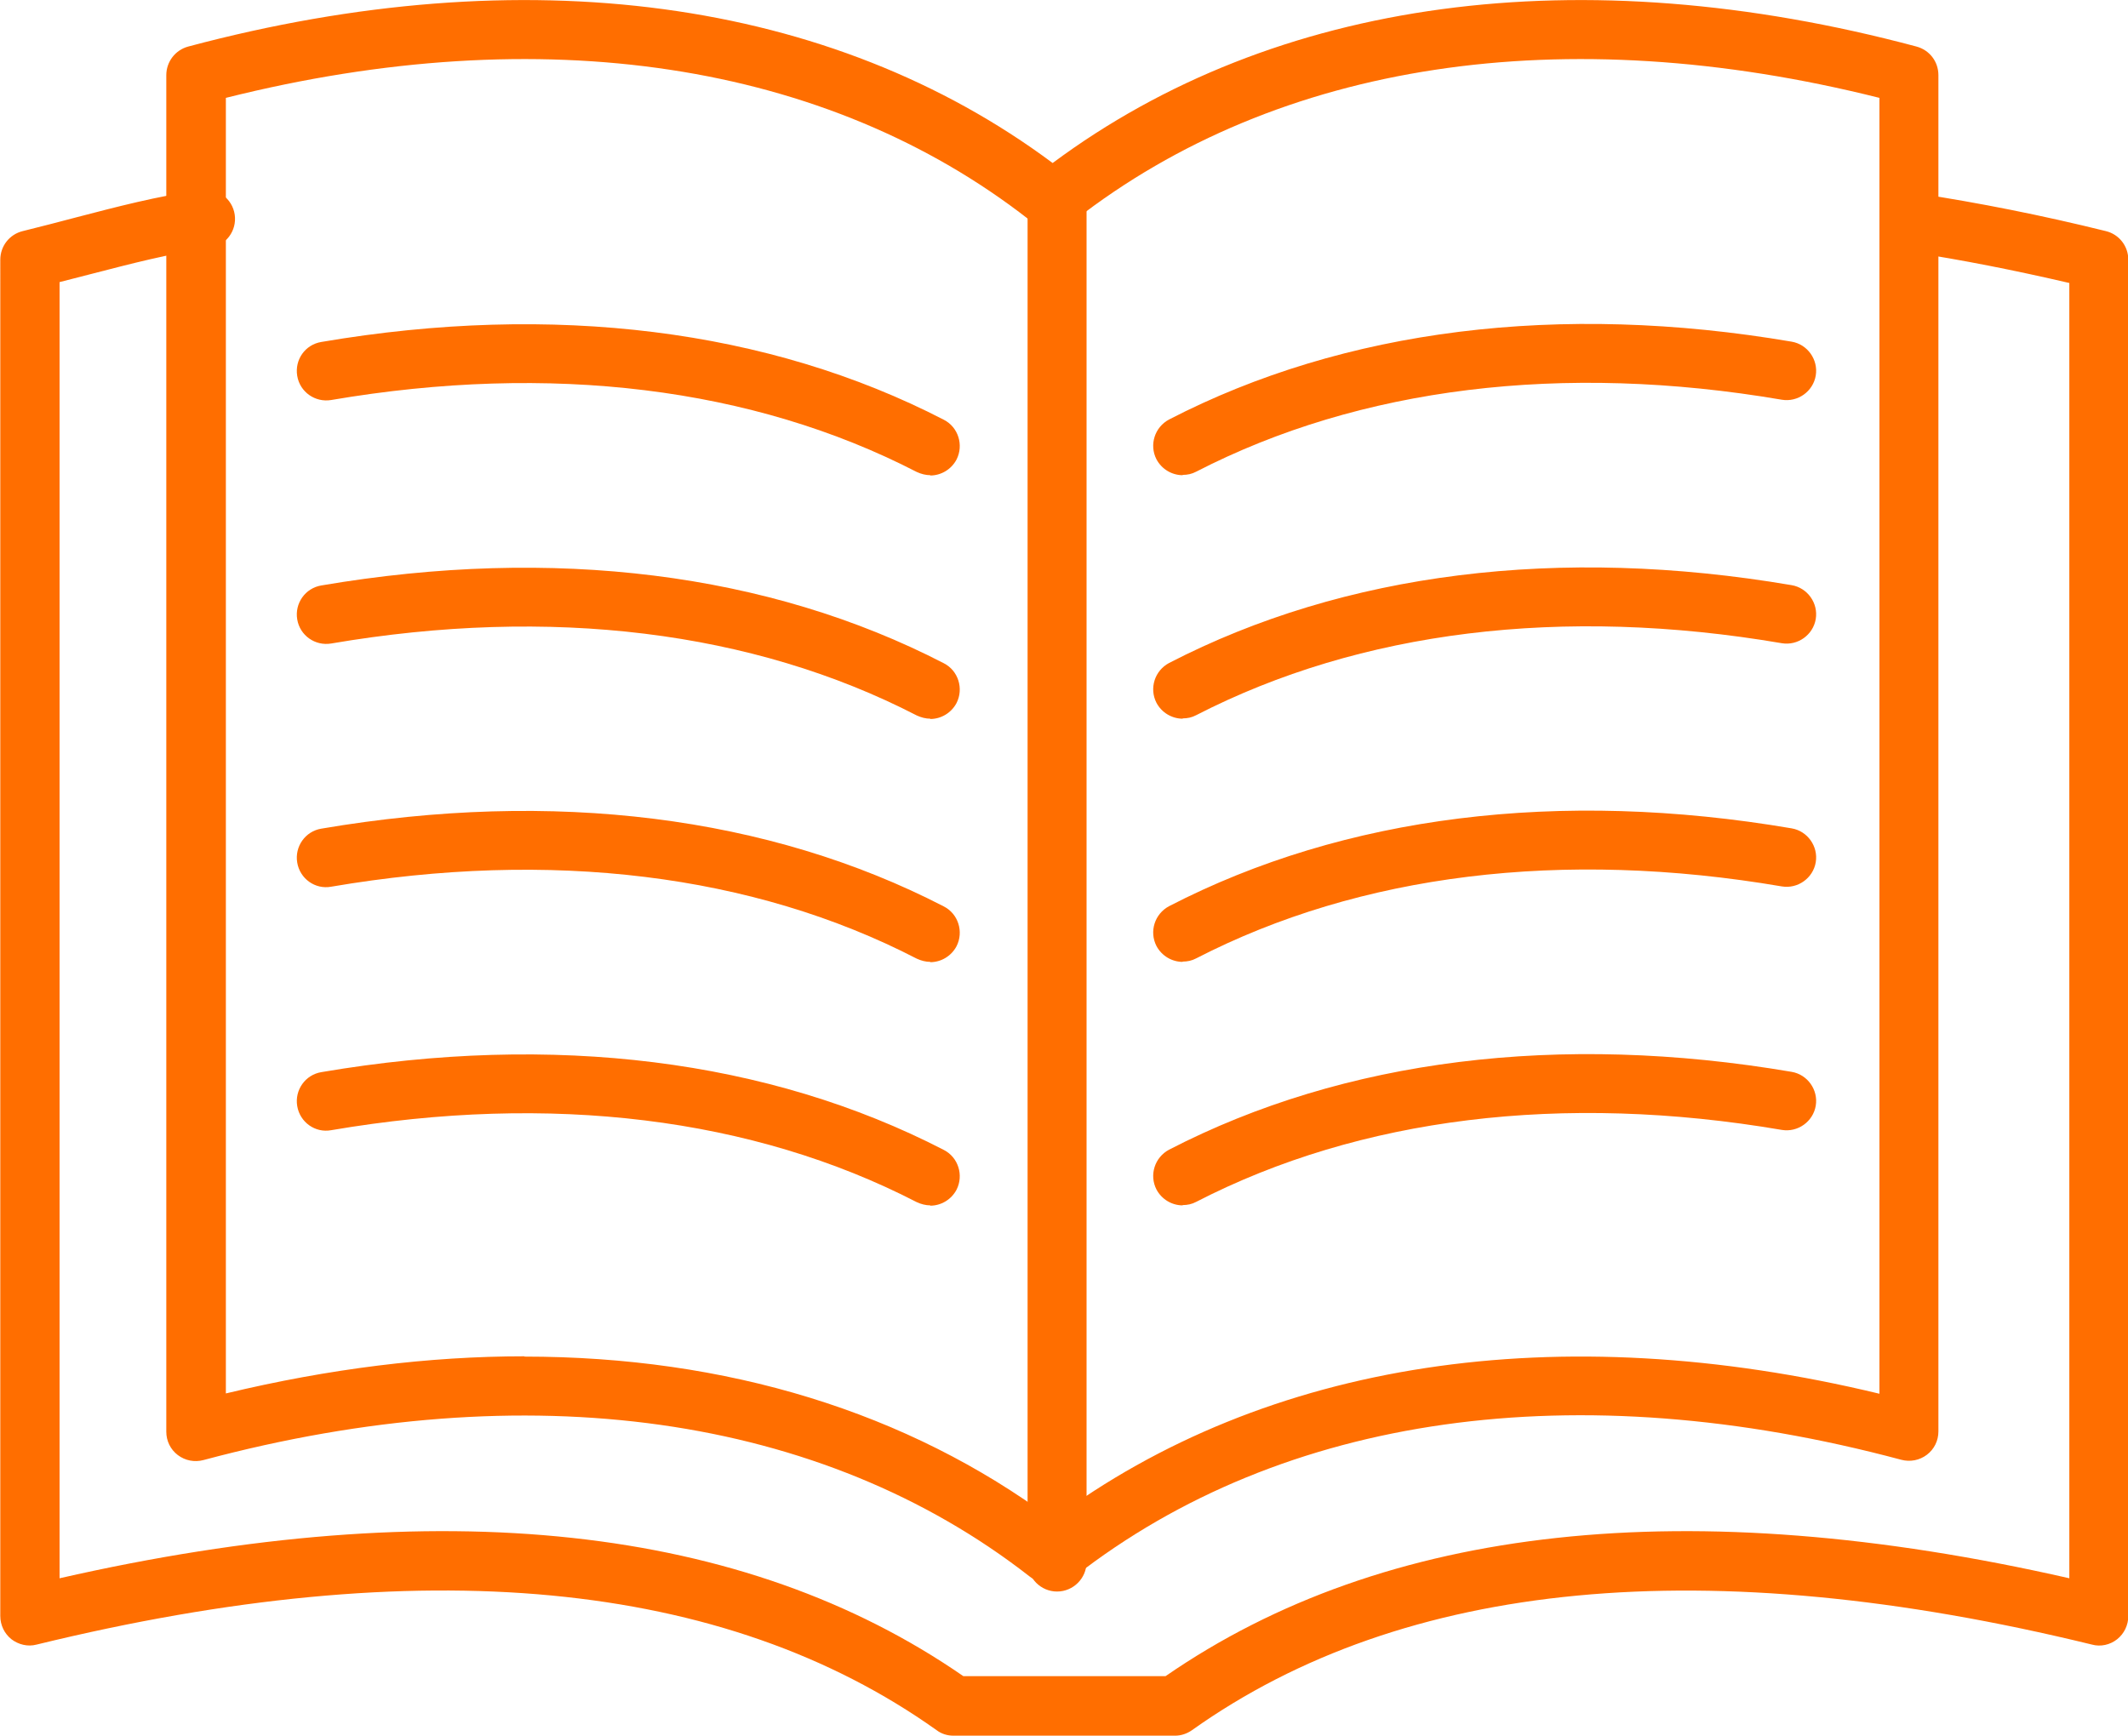
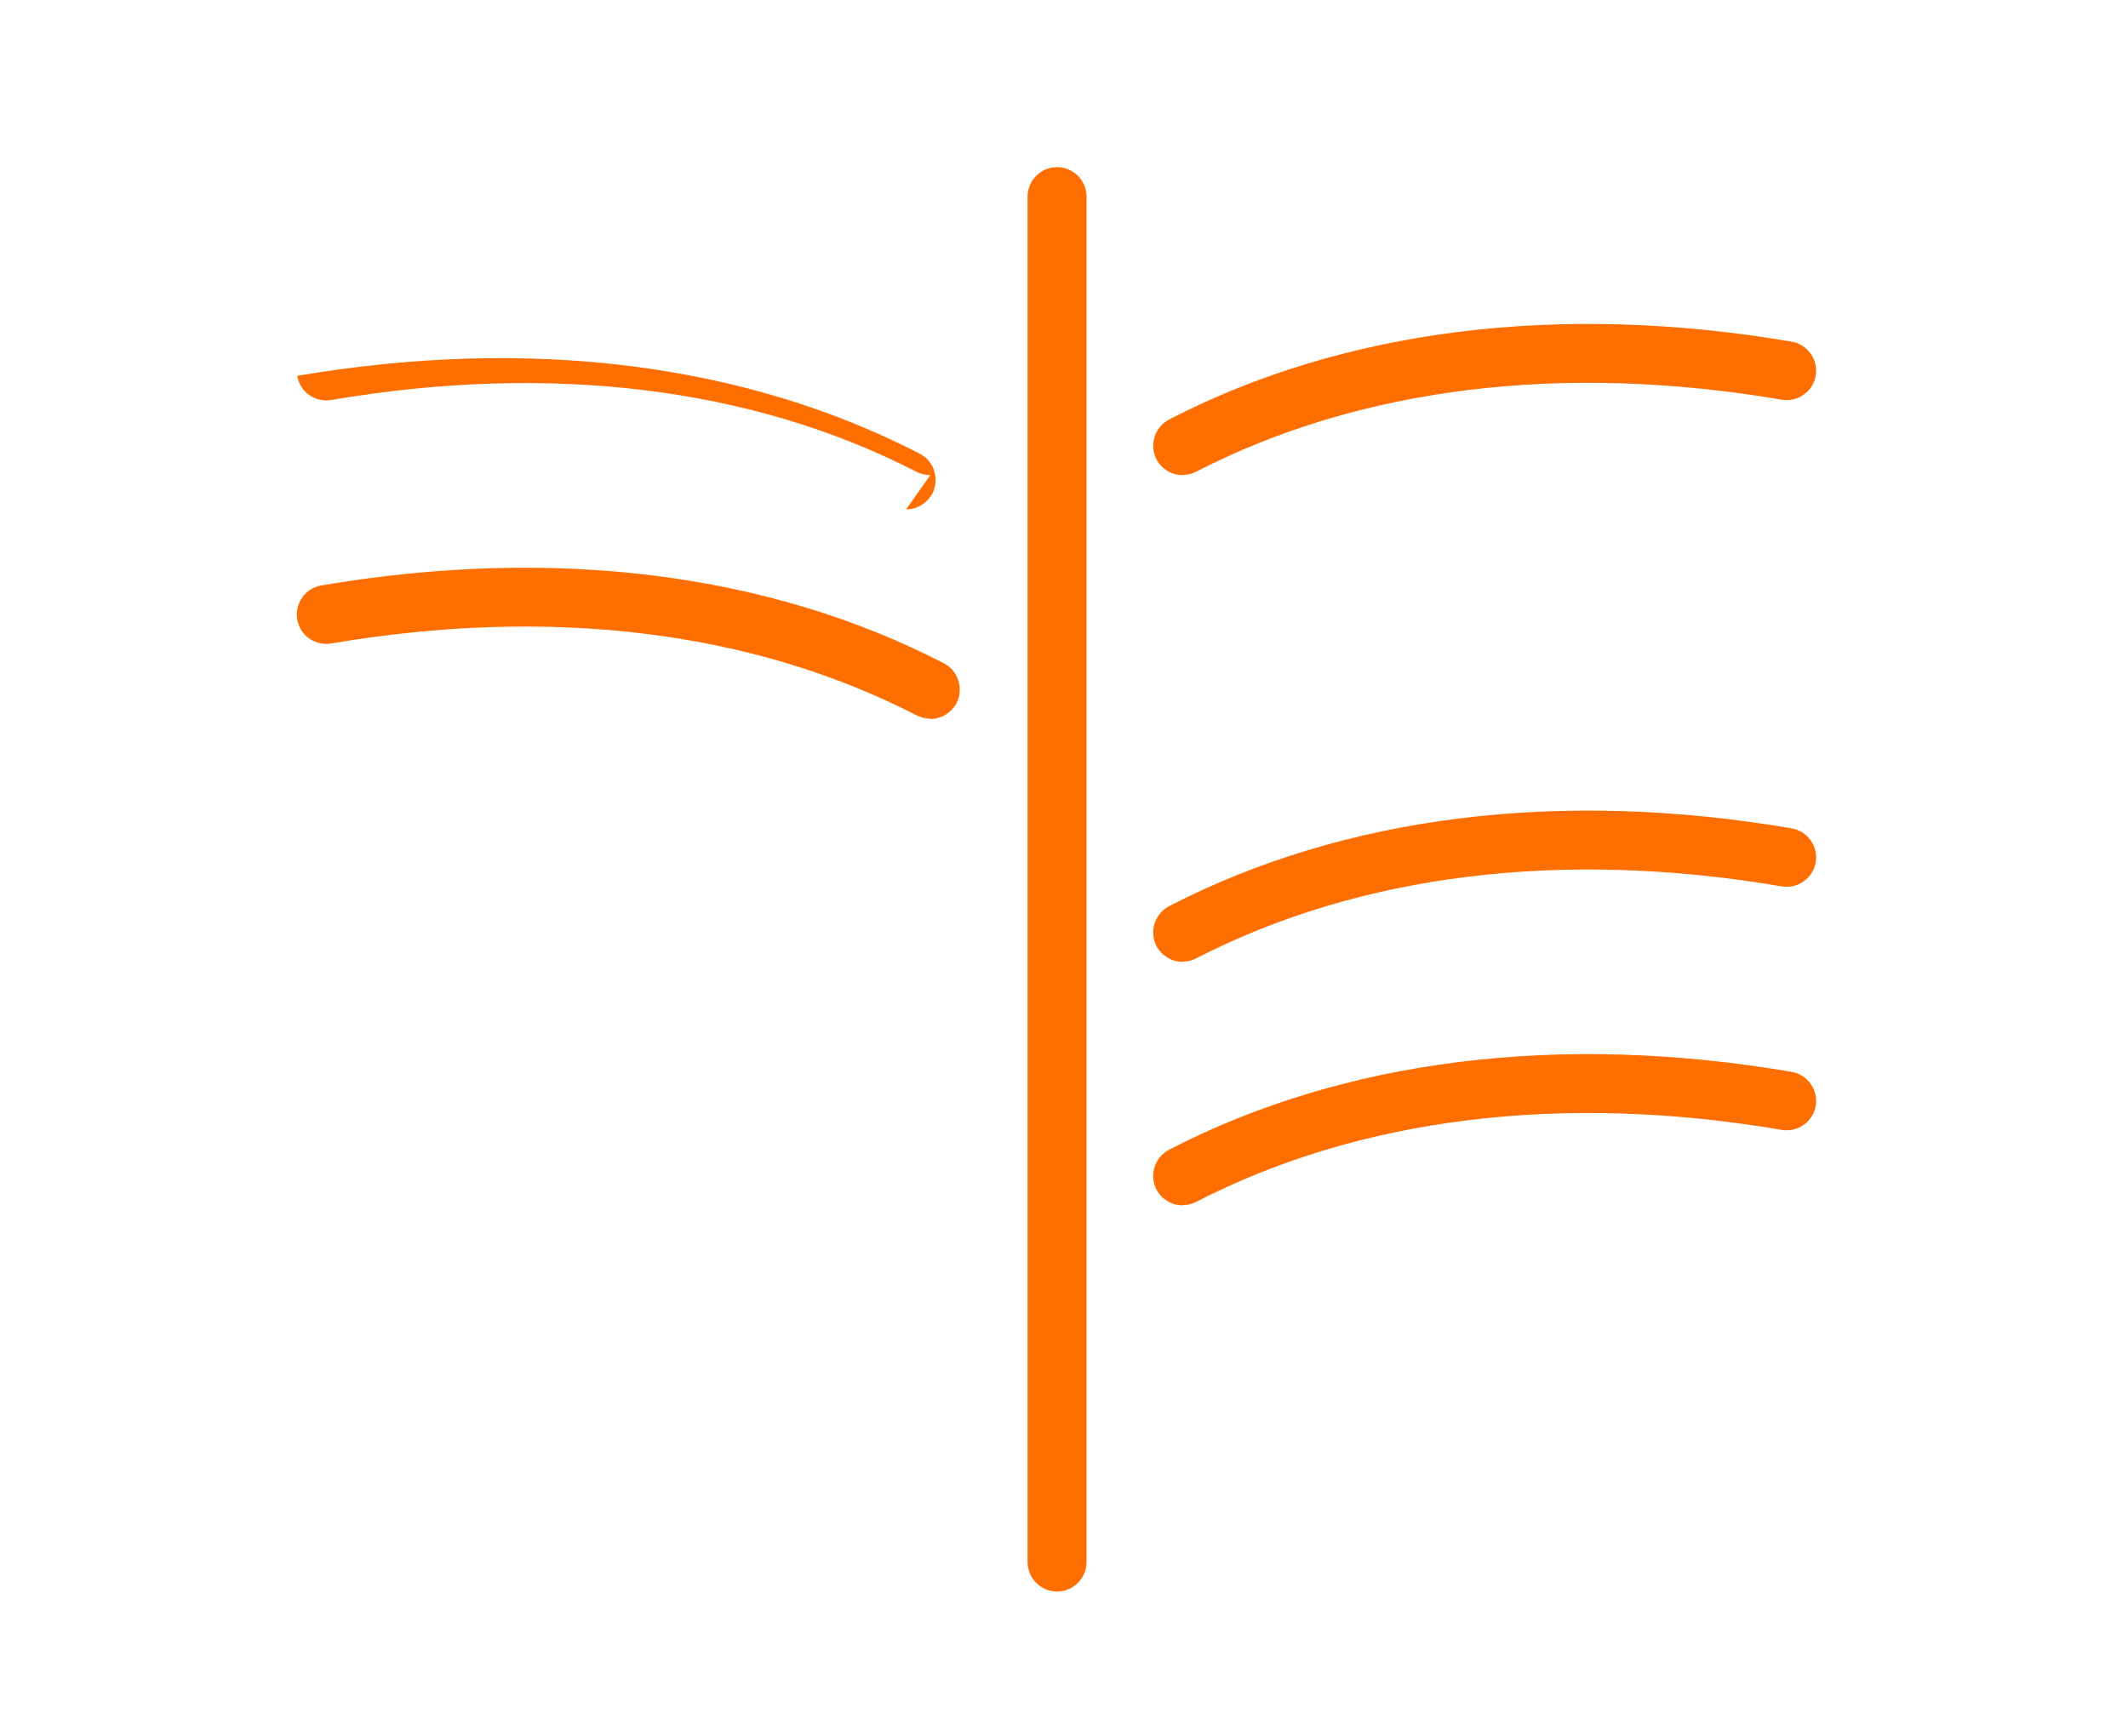
<svg xmlns="http://www.w3.org/2000/svg" id="Ebene_2" data-name="Ebene 2" viewBox="0 0 72.17 58.88">
  <defs>
    <style>
      .cls-1 {
        fill: #ff6e00;
      }
    </style>
  </defs>
  <g id="Ebene_1-2" data-name="Ebene 1">
    <g>
-       <path class="cls-1" d="m39.83,58.88h-7.49c-.21,0-.41-.06-.58-.19-7.2-5.12-17.46-6.09-30.52-2.9-.3.08-.61,0-.85-.18-.24-.19-.38-.48-.38-.79V8.81c0-.46.31-.86.76-.97.64-.16,1.23-.31,1.79-.46,1.46-.38,2.71-.71,4.27-.94.55-.08,1.05.3,1.13.84.08.55-.3,1.05-.84,1.13-1.45.21-2.65.53-4.05.89-.34.09-.69.18-1.05.27v43.97c12.91-2.94,23.22-1.82,30.65,3.32h6.86c7.44-5.14,17.74-6.26,30.65-3.32V9.6c-1.85-.43-3.66-.79-5.39-1.05-.55-.08-.92-.59-.84-1.14s.59-.92,1.14-.84c2.02.31,4.15.73,6.33,1.27.45.11.76.51.76.97v46.01c0,.31-.14.6-.38.79-.24.19-.56.26-.85.18-13.06-3.19-23.33-2.21-30.52,2.9-.17.12-.37.19-.58.19Z" />
-       <path class="cls-1" d="m35.85,53.69h-.31c-.22,0-.44-.07-.62-.21-7.05-5.5-17-6.9-28.02-3.95-.3.08-.62.02-.87-.17-.25-.19-.39-.48-.39-.79V2.55c0-.45.3-.85.74-.97C17.8-1.47,28.18-.07,35.7,5.53,43.23-.07,53.6-1.47,65,1.58c.44.12.74.51.74.97v46.01c0,.31-.14.6-.39.79-.25.19-.57.25-.87.17-11.02-2.95-20.96-1.55-28.02,3.95-.18.14-.39.21-.62.21Zm-18.07-7.67c6.85,0,12.99,1.87,17.92,5.53,7.25-5.39,17.14-6.9,28.04-4.27V3.32c-10.72-2.69-20.38-1.23-27.28,4.14-.18.14-.39.21-.62.21h-.31c-.22,0-.44-.07-.62-.21C28.04,2.09,18.38.63,7.66,3.32v43.95c3.5-.84,6.89-1.26,10.13-1.26Z" />
-       <path class="cls-1" d="m31.55,16.12c-.15,0-.31-.04-.46-.11-5.56-2.87-12.42-3.71-19.86-2.44-.54.09-1.06-.27-1.15-.82s.27-1.06.82-1.15c7.87-1.34,15.17-.43,21.11,2.64.49.25.68.86.43,1.35-.18.34-.53.54-.89.54Z" />
+       <path class="cls-1" d="m31.55,16.12c-.15,0-.31-.04-.46-.11-5.56-2.87-12.42-3.71-19.86-2.44-.54.09-1.06-.27-1.15-.82c7.87-1.34,15.17-.43,21.11,2.64.49.25.68.86.43,1.35-.18.34-.53.54-.89.54Z" />
      <path class="cls-1" d="m31.55,24.38c-.15,0-.31-.04-.46-.11-5.56-2.87-12.42-3.71-19.86-2.44-.54.09-1.06-.27-1.15-.82-.09-.54.27-1.06.82-1.15,7.87-1.34,15.17-.43,21.11,2.64.49.25.68.86.43,1.35-.18.34-.53.54-.89.54Z" />
-       <path class="cls-1" d="m31.55,32.63c-.15,0-.31-.04-.46-.11-5.55-2.87-12.42-3.71-19.86-2.44-.54.1-1.06-.27-1.15-.82-.09-.54.27-1.06.82-1.15,7.87-1.34,15.17-.43,21.11,2.64.49.25.68.86.43,1.35-.18.34-.53.54-.89.54Z" />
-       <path class="cls-1" d="m31.55,40.89c-.15,0-.31-.04-.46-.11-5.56-2.87-12.42-3.71-19.86-2.44-.54.1-1.06-.27-1.15-.82-.09-.54.27-1.06.82-1.15,7.87-1.34,15.17-.43,21.11,2.64.49.25.68.86.43,1.35-.18.34-.53.54-.89.54Z" />
      <path class="cls-1" d="m40.11,16.12c-.36,0-.71-.2-.89-.54-.25-.49-.06-1.09.43-1.35,5.94-3.07,13.25-3.98,21.11-2.64.54.09.91.61.82,1.15s-.61.91-1.15.82c-7.44-1.27-14.31-.42-19.86,2.44-.15.08-.3.11-.46.11Z" />
-       <path class="cls-1" d="m40.11,24.38c-.36,0-.71-.2-.89-.54-.25-.49-.06-1.09.43-1.35,5.94-3.07,13.24-3.98,21.11-2.64.54.09.91.61.82,1.15-.09.54-.61.91-1.15.82-7.44-1.27-14.3-.42-19.86,2.44-.15.08-.3.11-.46.11Z" />
      <path class="cls-1" d="m40.11,32.63c-.36,0-.71-.2-.89-.54-.25-.49-.06-1.09.43-1.35,5.94-3.07,13.24-3.98,21.11-2.64.54.09.91.61.82,1.15-.09.54-.61.91-1.15.82-7.44-1.27-14.31-.42-19.86,2.44-.15.08-.3.11-.46.11Z" />
      <path class="cls-1" d="m40.11,40.89c-.36,0-.71-.2-.89-.54-.25-.49-.06-1.09.43-1.35,5.94-3.07,13.24-3.98,21.11-2.64.54.09.91.61.82,1.15-.09.54-.61.91-1.15.82-7.44-1.27-14.31-.42-19.86,2.44-.15.08-.3.11-.46.11Z" />
      <path class="cls-1" d="m35.85,53.99c-.55,0-1-.45-1-1V6.67c0-.55.45-1,1-1s1,.45,1,1v46.32c0,.55-.45,1-1,1Z" />
    </g>
  </g>
</svg>